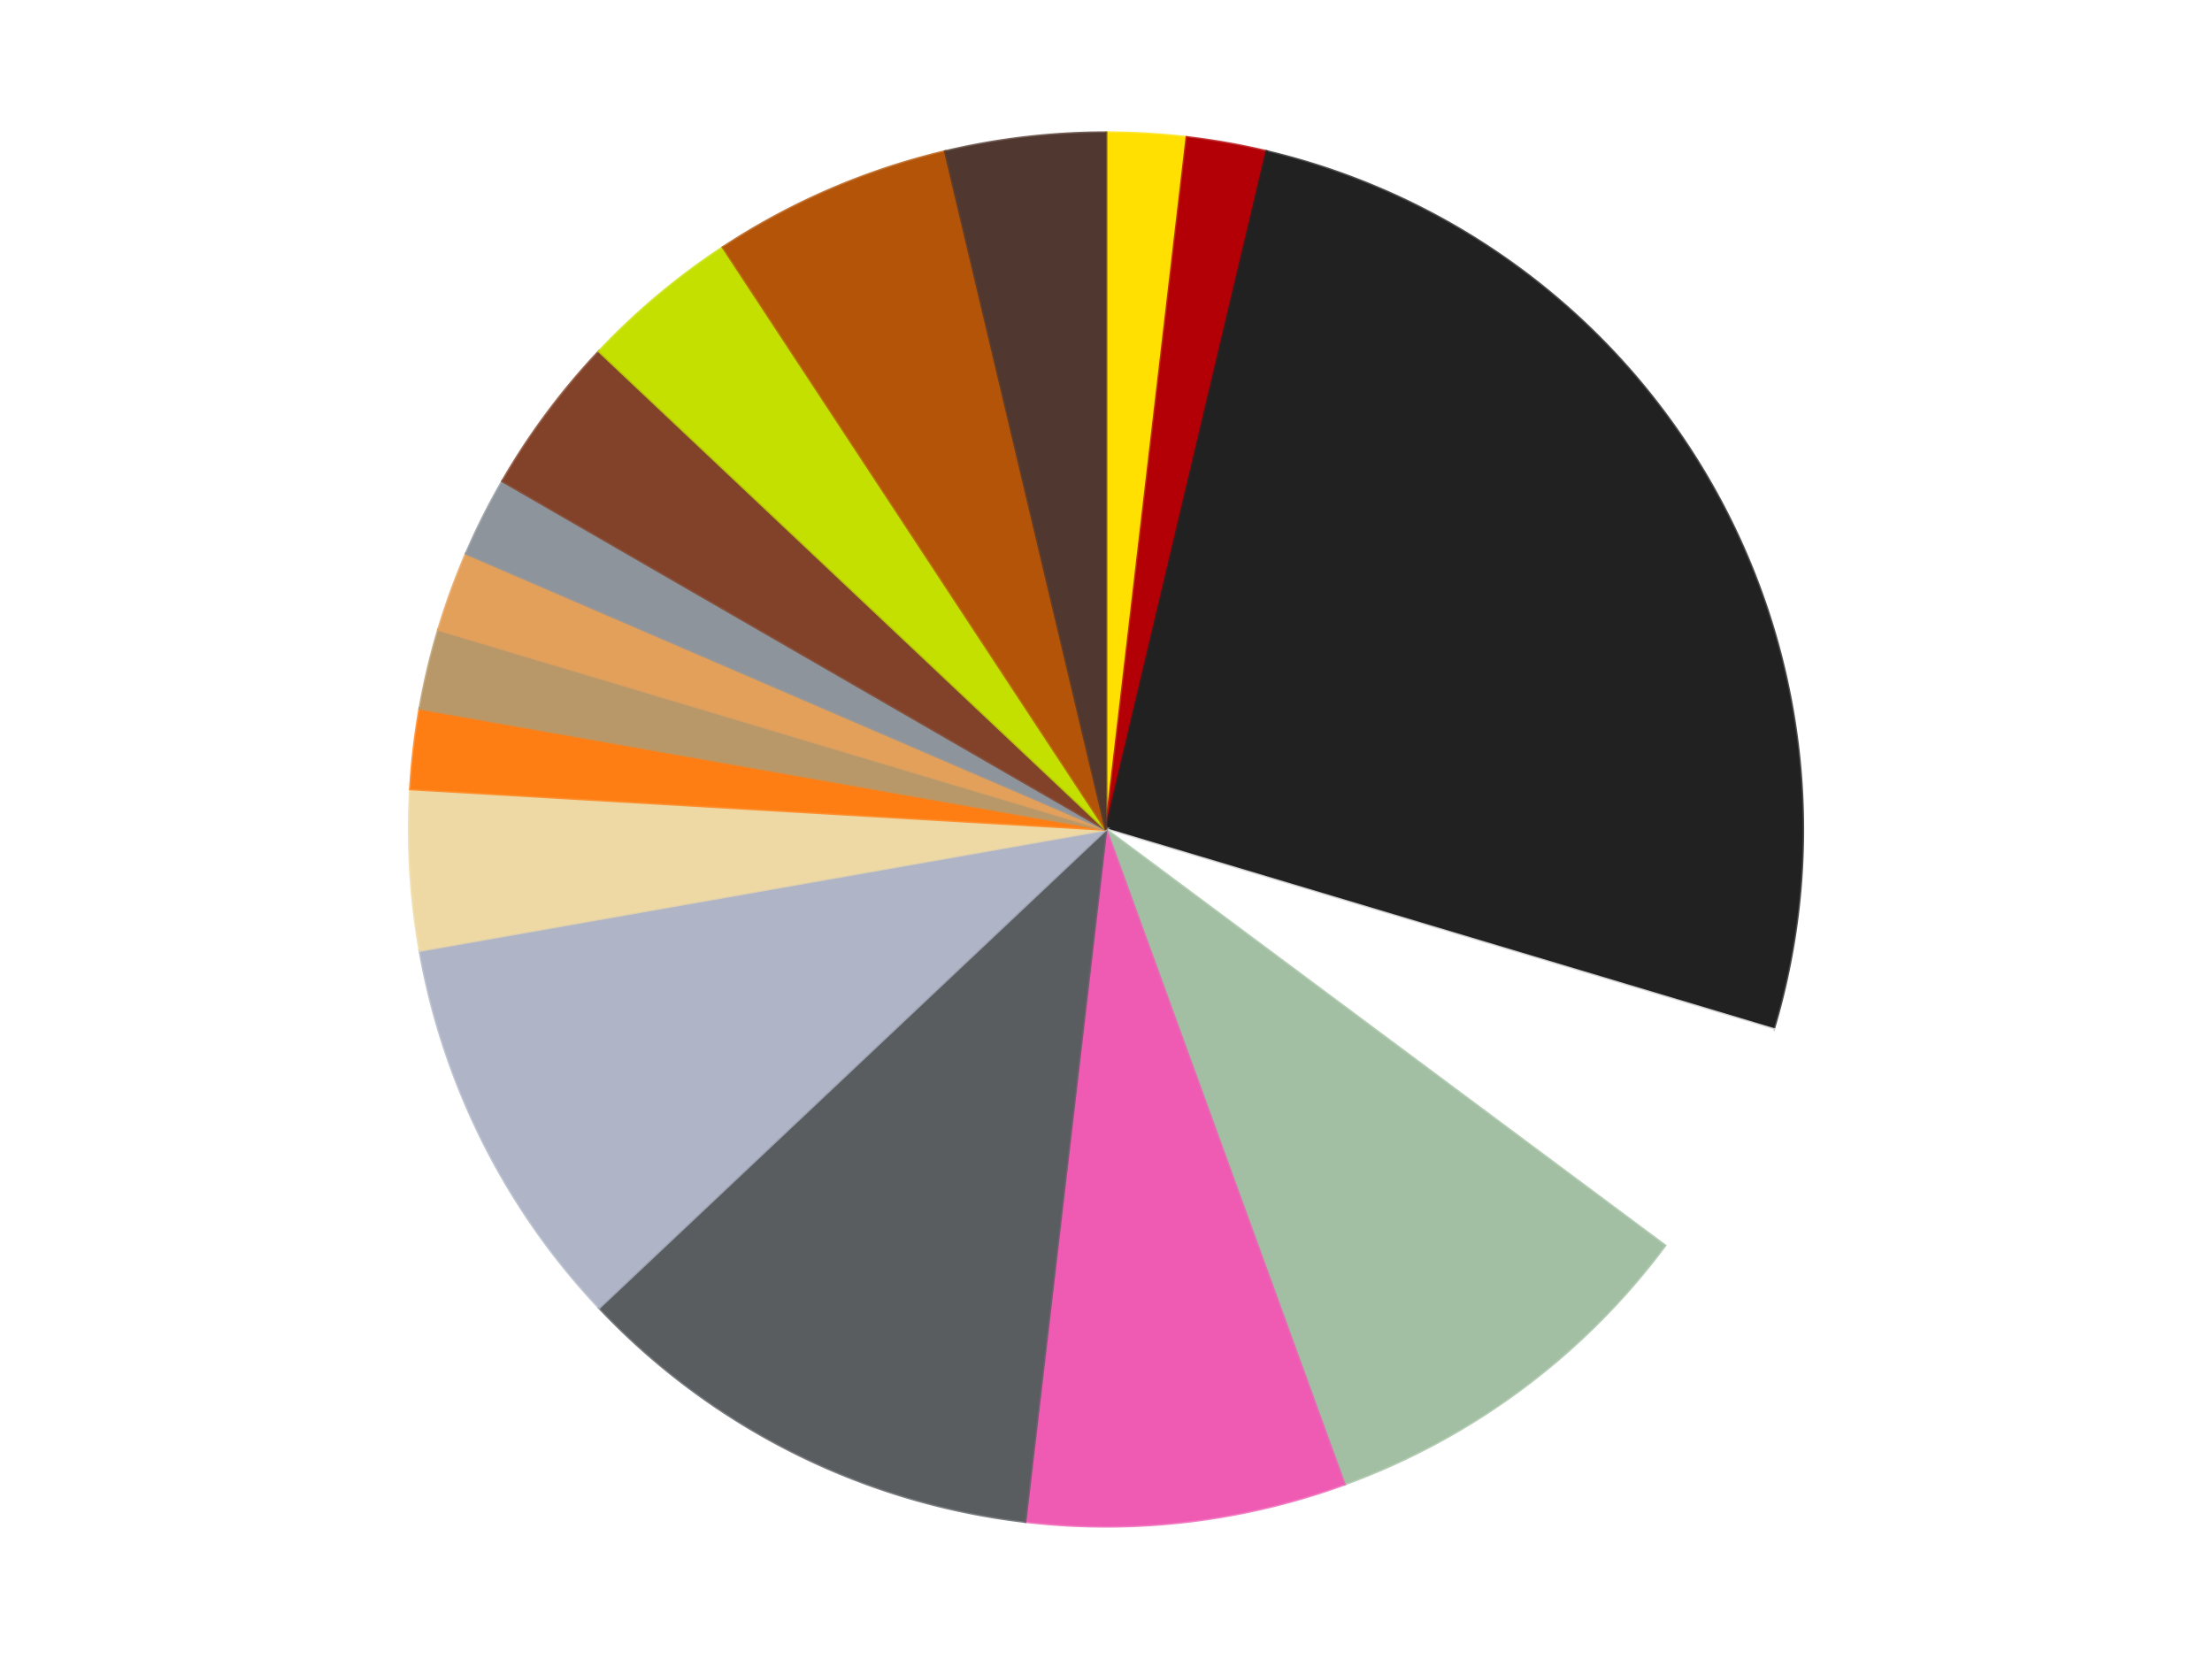
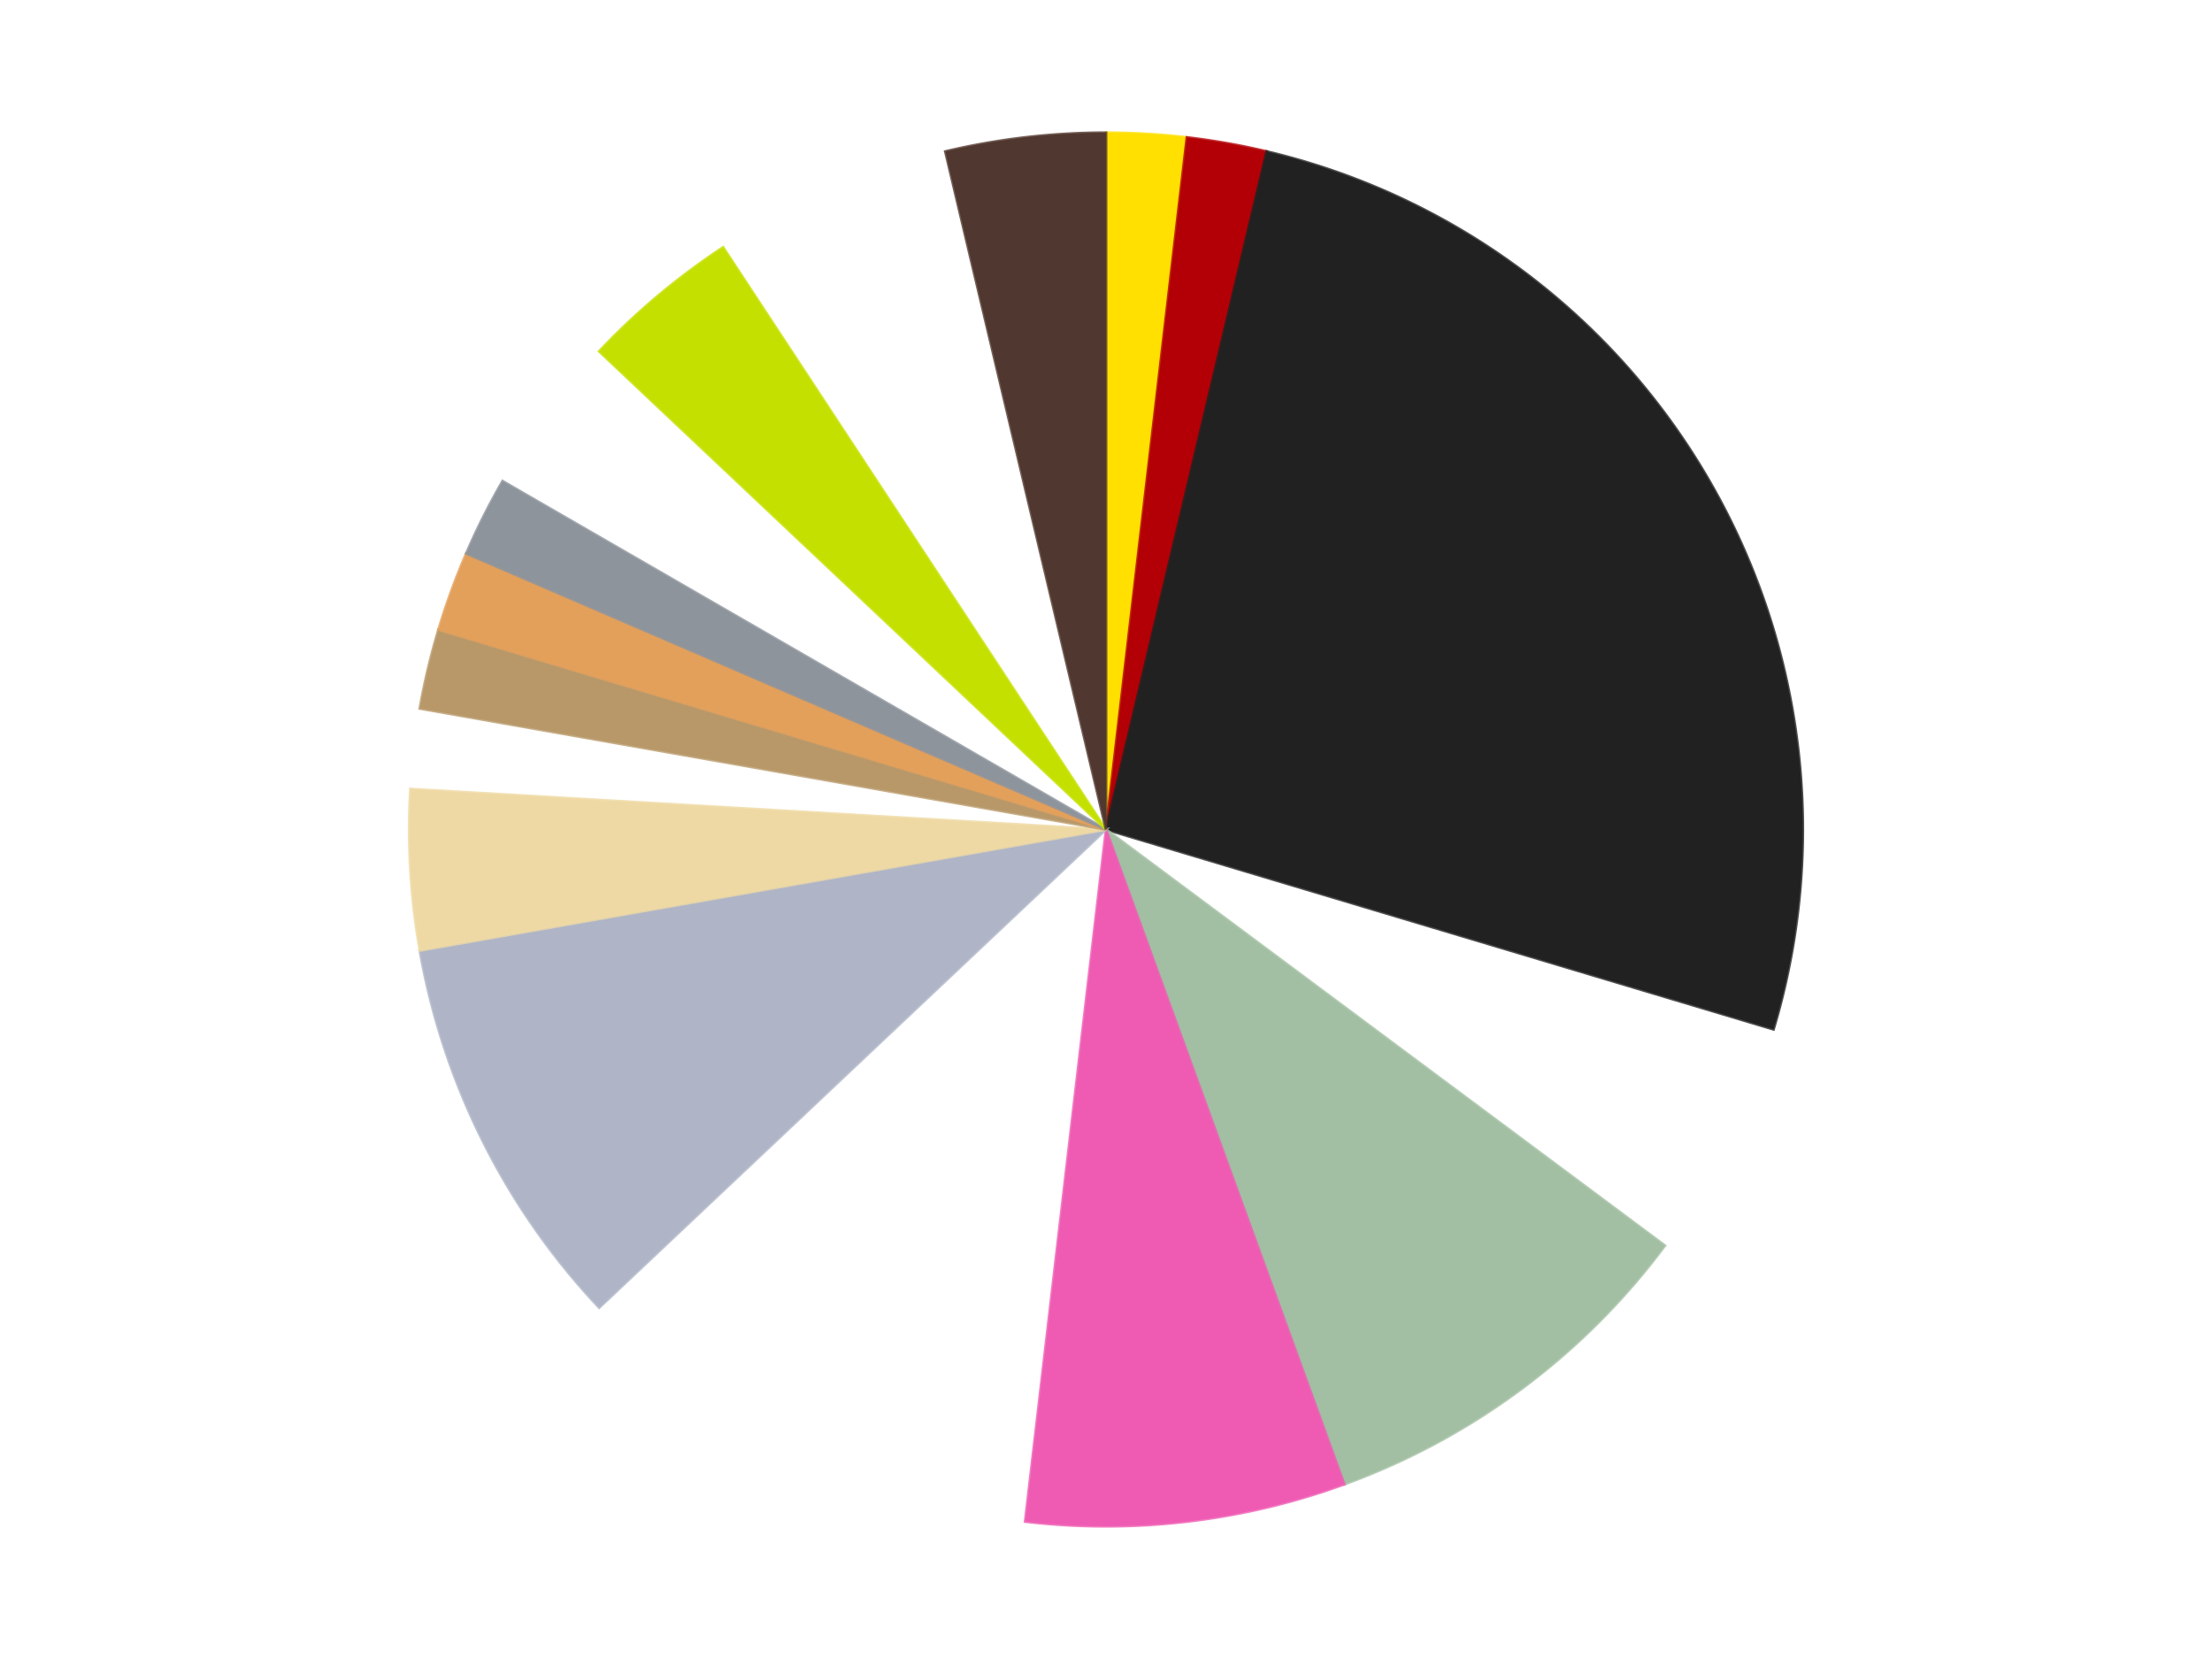
<svg xmlns="http://www.w3.org/2000/svg" xmlns:xlink="http://www.w3.org/1999/xlink" id="chart-01903392-bc69-4f20-99bb-5830706608d8" class="pygal-chart" viewBox="0 0 800 600">
  <defs>
    <style type="text/css">#chart-01903392-bc69-4f20-99bb-5830706608d8{-webkit-user-select:none;-webkit-font-smoothing:antialiased;font-family:Consolas,"Liberation Mono",Menlo,Courier,monospace}#chart-01903392-bc69-4f20-99bb-5830706608d8 .title{font-family:Consolas,"Liberation Mono",Menlo,Courier,monospace;font-size:16px}#chart-01903392-bc69-4f20-99bb-5830706608d8 .legends .legend text{font-family:Consolas,"Liberation Mono",Menlo,Courier,monospace;font-size:14px}#chart-01903392-bc69-4f20-99bb-5830706608d8 .axis text{font-family:Consolas,"Liberation Mono",Menlo,Courier,monospace;font-size:10px}#chart-01903392-bc69-4f20-99bb-5830706608d8 .axis text.major{font-family:Consolas,"Liberation Mono",Menlo,Courier,monospace;font-size:10px}#chart-01903392-bc69-4f20-99bb-5830706608d8 .text-overlay text.value{font-family:Consolas,"Liberation Mono",Menlo,Courier,monospace;font-size:16px}#chart-01903392-bc69-4f20-99bb-5830706608d8 .text-overlay text.label{font-family:Consolas,"Liberation Mono",Menlo,Courier,monospace;font-size:10px}#chart-01903392-bc69-4f20-99bb-5830706608d8 .tooltip{font-family:Consolas,"Liberation Mono",Menlo,Courier,monospace;font-size:14px}#chart-01903392-bc69-4f20-99bb-5830706608d8 text.no_data{font-family:Consolas,"Liberation Mono",Menlo,Courier,monospace;font-size:64px}
#chart-01903392-bc69-4f20-99bb-5830706608d8{background-color:transparent}#chart-01903392-bc69-4f20-99bb-5830706608d8 path,#chart-01903392-bc69-4f20-99bb-5830706608d8 line,#chart-01903392-bc69-4f20-99bb-5830706608d8 rect,#chart-01903392-bc69-4f20-99bb-5830706608d8 circle{-webkit-transition:150ms;-moz-transition:150ms;transition:150ms}#chart-01903392-bc69-4f20-99bb-5830706608d8 .graph &gt; .background{fill:transparent}#chart-01903392-bc69-4f20-99bb-5830706608d8 .plot &gt; .background{fill:transparent}#chart-01903392-bc69-4f20-99bb-5830706608d8 .graph{fill:rgba(0,0,0,.87)}#chart-01903392-bc69-4f20-99bb-5830706608d8 text.no_data{fill:rgba(0,0,0,1)}#chart-01903392-bc69-4f20-99bb-5830706608d8 .title{fill:rgba(0,0,0,1)}#chart-01903392-bc69-4f20-99bb-5830706608d8 .legends .legend text{fill:rgba(0,0,0,.87)}#chart-01903392-bc69-4f20-99bb-5830706608d8 .legends .legend:hover text{fill:rgba(0,0,0,1)}#chart-01903392-bc69-4f20-99bb-5830706608d8 .axis .line{stroke:rgba(0,0,0,1)}#chart-01903392-bc69-4f20-99bb-5830706608d8 .axis .guide.line{stroke:rgba(0,0,0,.54)}#chart-01903392-bc69-4f20-99bb-5830706608d8 .axis .major.line{stroke:rgba(0,0,0,.87)}#chart-01903392-bc69-4f20-99bb-5830706608d8 .axis text.major{fill:rgba(0,0,0,1)}#chart-01903392-bc69-4f20-99bb-5830706608d8 .axis.y .guides:hover .guide.line,#chart-01903392-bc69-4f20-99bb-5830706608d8 .line-graph .axis.x .guides:hover .guide.line,#chart-01903392-bc69-4f20-99bb-5830706608d8 .stackedline-graph .axis.x .guides:hover .guide.line,#chart-01903392-bc69-4f20-99bb-5830706608d8 .xy-graph .axis.x .guides:hover .guide.line{stroke:rgba(0,0,0,1)}#chart-01903392-bc69-4f20-99bb-5830706608d8 .axis .guides:hover text{fill:rgba(0,0,0,1)}#chart-01903392-bc69-4f20-99bb-5830706608d8 .reactive{fill-opacity:1.0;stroke-opacity:.8;stroke-width:1}#chart-01903392-bc69-4f20-99bb-5830706608d8 .ci{stroke:rgba(0,0,0,.87)}#chart-01903392-bc69-4f20-99bb-5830706608d8 .reactive.active,#chart-01903392-bc69-4f20-99bb-5830706608d8 .active .reactive{fill-opacity:0.6;stroke-opacity:.9;stroke-width:4}#chart-01903392-bc69-4f20-99bb-5830706608d8 .ci .reactive.active{stroke-width:1.5}#chart-01903392-bc69-4f20-99bb-5830706608d8 .series text{fill:rgba(0,0,0,1)}#chart-01903392-bc69-4f20-99bb-5830706608d8 .tooltip rect{fill:transparent;stroke:rgba(0,0,0,1);-webkit-transition:opacity 150ms;-moz-transition:opacity 150ms;transition:opacity 150ms}#chart-01903392-bc69-4f20-99bb-5830706608d8 .tooltip .label{fill:rgba(0,0,0,.87)}#chart-01903392-bc69-4f20-99bb-5830706608d8 .tooltip .label{fill:rgba(0,0,0,.87)}#chart-01903392-bc69-4f20-99bb-5830706608d8 .tooltip .legend{font-size:.8em;fill:rgba(0,0,0,.54)}#chart-01903392-bc69-4f20-99bb-5830706608d8 .tooltip .x_label{font-size:.6em;fill:rgba(0,0,0,1)}#chart-01903392-bc69-4f20-99bb-5830706608d8 .tooltip .xlink{font-size:.5em;text-decoration:underline}#chart-01903392-bc69-4f20-99bb-5830706608d8 .tooltip .value{font-size:1.5em}#chart-01903392-bc69-4f20-99bb-5830706608d8 .bound{font-size:.5em}#chart-01903392-bc69-4f20-99bb-5830706608d8 .max-value{font-size:.75em;fill:rgba(0,0,0,.54)}#chart-01903392-bc69-4f20-99bb-5830706608d8 .map-element{fill:transparent;stroke:rgba(0,0,0,.54) !important}#chart-01903392-bc69-4f20-99bb-5830706608d8 .map-element .reactive{fill-opacity:inherit;stroke-opacity:inherit}#chart-01903392-bc69-4f20-99bb-5830706608d8 .color-0,#chart-01903392-bc69-4f20-99bb-5830706608d8 .color-0 a:visited{stroke:#F44336;fill:#F44336}#chart-01903392-bc69-4f20-99bb-5830706608d8 .color-1,#chart-01903392-bc69-4f20-99bb-5830706608d8 .color-1 a:visited{stroke:#3F51B5;fill:#3F51B5}#chart-01903392-bc69-4f20-99bb-5830706608d8 .color-2,#chart-01903392-bc69-4f20-99bb-5830706608d8 .color-2 a:visited{stroke:#009688;fill:#009688}#chart-01903392-bc69-4f20-99bb-5830706608d8 .color-3,#chart-01903392-bc69-4f20-99bb-5830706608d8 .color-3 a:visited{stroke:#FFC107;fill:#FFC107}#chart-01903392-bc69-4f20-99bb-5830706608d8 .color-4,#chart-01903392-bc69-4f20-99bb-5830706608d8 .color-4 a:visited{stroke:#FF5722;fill:#FF5722}#chart-01903392-bc69-4f20-99bb-5830706608d8 .color-5,#chart-01903392-bc69-4f20-99bb-5830706608d8 .color-5 a:visited{stroke:#9C27B0;fill:#9C27B0}#chart-01903392-bc69-4f20-99bb-5830706608d8 .color-6,#chart-01903392-bc69-4f20-99bb-5830706608d8 .color-6 a:visited{stroke:#03A9F4;fill:#03A9F4}#chart-01903392-bc69-4f20-99bb-5830706608d8 .color-7,#chart-01903392-bc69-4f20-99bb-5830706608d8 .color-7 a:visited{stroke:#8BC34A;fill:#8BC34A}#chart-01903392-bc69-4f20-99bb-5830706608d8 .color-8,#chart-01903392-bc69-4f20-99bb-5830706608d8 .color-8 a:visited{stroke:#FF9800;fill:#FF9800}#chart-01903392-bc69-4f20-99bb-5830706608d8 .color-9,#chart-01903392-bc69-4f20-99bb-5830706608d8 .color-9 a:visited{stroke:#E91E63;fill:#E91E63}#chart-01903392-bc69-4f20-99bb-5830706608d8 .color-10,#chart-01903392-bc69-4f20-99bb-5830706608d8 .color-10 a:visited{stroke:#2196F3;fill:#2196F3}#chart-01903392-bc69-4f20-99bb-5830706608d8 .color-11,#chart-01903392-bc69-4f20-99bb-5830706608d8 .color-11 a:visited{stroke:#4CAF50;fill:#4CAF50}#chart-01903392-bc69-4f20-99bb-5830706608d8 .color-12,#chart-01903392-bc69-4f20-99bb-5830706608d8 .color-12 a:visited{stroke:#FFEB3B;fill:#FFEB3B}#chart-01903392-bc69-4f20-99bb-5830706608d8 .color-13,#chart-01903392-bc69-4f20-99bb-5830706608d8 .color-13 a:visited{stroke:#673AB7;fill:#673AB7}#chart-01903392-bc69-4f20-99bb-5830706608d8 .color-14,#chart-01903392-bc69-4f20-99bb-5830706608d8 .color-14 a:visited{stroke:#00BCD4;fill:#00BCD4}#chart-01903392-bc69-4f20-99bb-5830706608d8 .color-15,#chart-01903392-bc69-4f20-99bb-5830706608d8 .color-15 a:visited{stroke:#CDDC39;fill:#CDDC39}#chart-01903392-bc69-4f20-99bb-5830706608d8 .color-16,#chart-01903392-bc69-4f20-99bb-5830706608d8 .color-16 a:visited{stroke:#9E9E9E;fill:#9E9E9E}#chart-01903392-bc69-4f20-99bb-5830706608d8 .text-overlay .color-0 text{fill:black}#chart-01903392-bc69-4f20-99bb-5830706608d8 .text-overlay .color-1 text{fill:black}#chart-01903392-bc69-4f20-99bb-5830706608d8 .text-overlay .color-2 text{fill:black}#chart-01903392-bc69-4f20-99bb-5830706608d8 .text-overlay .color-3 text{fill:black}#chart-01903392-bc69-4f20-99bb-5830706608d8 .text-overlay .color-4 text{fill:black}#chart-01903392-bc69-4f20-99bb-5830706608d8 .text-overlay .color-5 text{fill:black}#chart-01903392-bc69-4f20-99bb-5830706608d8 .text-overlay .color-6 text{fill:black}#chart-01903392-bc69-4f20-99bb-5830706608d8 .text-overlay .color-7 text{fill:black}#chart-01903392-bc69-4f20-99bb-5830706608d8 .text-overlay .color-8 text{fill:black}#chart-01903392-bc69-4f20-99bb-5830706608d8 .text-overlay .color-9 text{fill:black}#chart-01903392-bc69-4f20-99bb-5830706608d8 .text-overlay .color-10 text{fill:black}#chart-01903392-bc69-4f20-99bb-5830706608d8 .text-overlay .color-11 text{fill:black}#chart-01903392-bc69-4f20-99bb-5830706608d8 .text-overlay .color-12 text{fill:black}#chart-01903392-bc69-4f20-99bb-5830706608d8 .text-overlay .color-13 text{fill:black}#chart-01903392-bc69-4f20-99bb-5830706608d8 .text-overlay .color-14 text{fill:black}#chart-01903392-bc69-4f20-99bb-5830706608d8 .text-overlay .color-15 text{fill:black}#chart-01903392-bc69-4f20-99bb-5830706608d8 .text-overlay .color-16 text{fill:black}
#chart-01903392-bc69-4f20-99bb-5830706608d8 text.no_data{text-anchor:middle}#chart-01903392-bc69-4f20-99bb-5830706608d8 .guide.line{fill:none}#chart-01903392-bc69-4f20-99bb-5830706608d8 .centered{text-anchor:middle}#chart-01903392-bc69-4f20-99bb-5830706608d8 .title{text-anchor:middle}#chart-01903392-bc69-4f20-99bb-5830706608d8 .legends .legend text{fill-opacity:1}#chart-01903392-bc69-4f20-99bb-5830706608d8 .axis.x text{text-anchor:middle}#chart-01903392-bc69-4f20-99bb-5830706608d8 .axis.x:not(.web) text[transform]{text-anchor:start}#chart-01903392-bc69-4f20-99bb-5830706608d8 .axis.x:not(.web) text[transform].backwards{text-anchor:end}#chart-01903392-bc69-4f20-99bb-5830706608d8 .axis.y text{text-anchor:end}#chart-01903392-bc69-4f20-99bb-5830706608d8 .axis.y text[transform].backwards{text-anchor:start}#chart-01903392-bc69-4f20-99bb-5830706608d8 .axis.y2 text{text-anchor:start}#chart-01903392-bc69-4f20-99bb-5830706608d8 .axis.y2 text[transform].backwards{text-anchor:end}#chart-01903392-bc69-4f20-99bb-5830706608d8 .axis .guide.line{stroke-dasharray:4,4;stroke:black}#chart-01903392-bc69-4f20-99bb-5830706608d8 .axis .major.guide.line{stroke-dasharray:6,6;stroke:black}#chart-01903392-bc69-4f20-99bb-5830706608d8 .horizontal .axis.y .guide.line,#chart-01903392-bc69-4f20-99bb-5830706608d8 .horizontal .axis.y2 .guide.line,#chart-01903392-bc69-4f20-99bb-5830706608d8 .vertical .axis.x .guide.line{opacity:0}#chart-01903392-bc69-4f20-99bb-5830706608d8 .horizontal .axis.always_show .guide.line,#chart-01903392-bc69-4f20-99bb-5830706608d8 .vertical .axis.always_show .guide.line{opacity:1 !important}#chart-01903392-bc69-4f20-99bb-5830706608d8 .axis.y .guides:hover .guide.line,#chart-01903392-bc69-4f20-99bb-5830706608d8 .axis.y2 .guides:hover .guide.line,#chart-01903392-bc69-4f20-99bb-5830706608d8 .axis.x .guides:hover .guide.line{opacity:1}#chart-01903392-bc69-4f20-99bb-5830706608d8 .axis .guides:hover text{opacity:1}#chart-01903392-bc69-4f20-99bb-5830706608d8 .nofill{fill:none}#chart-01903392-bc69-4f20-99bb-5830706608d8 .subtle-fill{fill-opacity:.2}#chart-01903392-bc69-4f20-99bb-5830706608d8 .dot{stroke-width:1px;fill-opacity:1;stroke-opacity:1}#chart-01903392-bc69-4f20-99bb-5830706608d8 .dot.active{stroke-width:5px}#chart-01903392-bc69-4f20-99bb-5830706608d8 .dot.negative{fill:transparent}#chart-01903392-bc69-4f20-99bb-5830706608d8 text,#chart-01903392-bc69-4f20-99bb-5830706608d8 tspan{stroke:none !important}#chart-01903392-bc69-4f20-99bb-5830706608d8 .series text.active{opacity:1}#chart-01903392-bc69-4f20-99bb-5830706608d8 .tooltip rect{fill-opacity:.95;stroke-width:.5}#chart-01903392-bc69-4f20-99bb-5830706608d8 .tooltip text{fill-opacity:1}#chart-01903392-bc69-4f20-99bb-5830706608d8 .showable{visibility:hidden}#chart-01903392-bc69-4f20-99bb-5830706608d8 .showable.shown{visibility:visible}#chart-01903392-bc69-4f20-99bb-5830706608d8 .gauge-background{fill:rgba(229,229,229,1);stroke:none}#chart-01903392-bc69-4f20-99bb-5830706608d8 .bg-lines{stroke:transparent;stroke-width:2px}</style>
    <script type="text/javascript">window.pygal = window.pygal || {};window.pygal.config = window.pygal.config || {};window.pygal.config['01903392-bc69-4f20-99bb-5830706608d8'] = {"allow_interruptions": false, "box_mode": "extremes", "classes": ["pygal-chart"], "css": ["file://style.css", "file://graph.css"], "defs": [], "disable_xml_declaration": false, "dots_size": 2.5, "dynamic_print_values": false, "explicit_size": false, "fill": false, "force_uri_protocol": "https", "formatter": null, "half_pie": false, "height": 600, "include_x_axis": false, "inner_radius": 0, "interpolate": null, "interpolation_parameters": {}, "interpolation_precision": 250, "inverse_y_axis": false, "js": ["//kozea.github.io/pygal.js/2.0.x/pygal-tooltips.min.js"], "legend_at_bottom": false, "legend_at_bottom_columns": null, "legend_box_size": 12, "logarithmic": false, "margin": 20, "margin_bottom": null, "margin_left": null, "margin_right": null, "margin_top": null, "max_scale": 16, "min_scale": 4, "missing_value_fill_truncation": "x", "no_data_text": "No data", "no_prefix": false, "order_min": null, "pretty_print": false, "print_labels": false, "print_values": false, "print_values_position": "center", "print_zeroes": true, "range": null, "rounded_bars": null, "secondary_range": null, "show_dots": true, "show_legend": false, "show_minor_x_labels": true, "show_minor_y_labels": true, "show_only_major_dots": false, "show_x_guides": false, "show_x_labels": true, "show_y_guides": true, "show_y_labels": true, "spacing": 10, "stack_from_top": false, "strict": false, "stroke": true, "stroke_style": null, "style": {"background": "transparent", "ci_colors": [], "colors": ["#F44336", "#3F51B5", "#009688", "#FFC107", "#FF5722", "#9C27B0", "#03A9F4", "#8BC34A", "#FF9800", "#E91E63", "#2196F3", "#4CAF50", "#FFEB3B", "#673AB7", "#00BCD4", "#CDDC39", "#9E9E9E", "#607D8B"], "dot_opacity": "1", "font_family": "Consolas, \"Liberation Mono\", Menlo, Courier, monospace", "foreground": "rgba(0, 0, 0, .87)", "foreground_strong": "rgba(0, 0, 0, 1)", "foreground_subtle": "rgba(0, 0, 0, .54)", "guide_stroke_color": "black", "guide_stroke_dasharray": "4,4", "label_font_family": "Consolas, \"Liberation Mono\", Menlo, Courier, monospace", "label_font_size": 10, "legend_font_family": "Consolas, \"Liberation Mono\", Menlo, Courier, monospace", "legend_font_size": 14, "major_guide_stroke_color": "black", "major_guide_stroke_dasharray": "6,6", "major_label_font_family": "Consolas, \"Liberation Mono\", Menlo, Courier, monospace", "major_label_font_size": 10, "no_data_font_family": "Consolas, \"Liberation Mono\", Menlo, Courier, monospace", "no_data_font_size": 64, "opacity": "1.0", "opacity_hover": "0.6", "plot_background": "transparent", "stroke_opacity": ".8", "stroke_opacity_hover": ".9", "stroke_width": "1", "stroke_width_hover": "4", "title_font_family": "Consolas, \"Liberation Mono\", Menlo, Courier, monospace", "title_font_size": 16, "tooltip_font_family": "Consolas, \"Liberation Mono\", Menlo, Courier, monospace", "tooltip_font_size": 14, "transition": "150ms", "value_background": "rgba(229, 229, 229, 1)", "value_colors": [], "value_font_family": "Consolas, \"Liberation Mono\", Menlo, Courier, monospace", "value_font_size": 16, "value_label_font_family": "Consolas, \"Liberation Mono\", Menlo, Courier, monospace", "value_label_font_size": 10}, "title": null, "tooltip_border_radius": 0, "tooltip_fancy_mode": true, "truncate_label": null, "truncate_legend": null, "width": 800, "x_label_rotation": 0, "x_labels": null, "x_labels_major": null, "x_labels_major_count": null, "x_labels_major_every": null, "x_title": null, "xrange": null, "y_label_rotation": 0, "y_labels": null, "y_labels_major": null, "y_labels_major_count": null, "y_labels_major_every": null, "y_title": null, "zero": 0, "legends": ["Yellow", "Red", "Black", "White", "Sand Green", "Dark Pink", "Dark Bluish Gray", "Light Bluish Gray", "Tan", "Orange", "Dark Tan", "Medium Nougat", "Flat Silver", "Reddish Brown", "Lime", "Dark Orange", "Dark Brown"]}</script>
    <script type="text/javascript" xlink:href="https://kozea.github.io/pygal.js/2.0.x/pygal-tooltips.min.js" />
  </defs>
  <title>Pygal</title>
  <g class="graph pie-graph vertical">
    <rect x="0" y="0" width="800" height="600" class="background" />
    <g transform="translate(20, 20)" class="plot">
      <rect x="0" y="0" width="760" height="560" class="background" />
      <g class="series serie-0 color-0">
        <g class="slices">
          <g class="slice" style="fill: #FFE001; stroke: #FFE001">
            <path d="M380 28 A252 252 0 0 1 409.255 29.704 L380 280 A0 0 0 0 0 380 280 z" class="slice reactive tooltip-trigger" />
            <desc class="value">1</desc>
            <desc class="x centered">387.32624844271993</desc>
            <desc class="y centered">154.2131720578202</desc>
          </g>
        </g>
      </g>
      <g class="series serie-1 color-1">
        <g class="slices">
          <g class="slice" style="fill: #B30006; stroke: #B30006">
            <path d="M409.255 29.704 A252 252 0 0 1 438.115 34.793 L380 280 A0 0 0 0 0 380 280 z" class="slice reactive tooltip-trigger" />
            <desc class="value">1</desc>
            <desc class="x centered">401.87967038603324</desc>
            <desc class="y centered">155.91422312046177</desc>
          </g>
        </g>
      </g>
      <g class="series serie-2 color-2">
        <g class="slices">
          <g class="slice" style="fill: #212121; stroke: #212121">
            <path d="M438.115 34.793 A252 252 0 0 1 621.413 352.274 L380 280 A0 0 0 0 0 380 280 z" class="slice reactive tooltip-trigger" />
            <desc class="value">14</desc>
            <desc class="x centered">489.1192008768393</desc>
            <desc class="y centered">217.0</desc>
          </g>
        </g>
      </g>
      <g class="series serie-3 color-3">
        <g class="slices">
          <g class="slice" style="fill: #FFFFFF; stroke: #FFFFFF">
-             <path d="M621.413 352.274 A252 252 0 0 1 582.135 430.484 L380 280 A0 0 0 0 0 380 280 z" class="slice reactive tooltip-trigger" />
            <desc class="value">3</desc>
            <desc class="x centered">492.59771268074996</desc>
            <desc class="y centered">336.54869670525824</desc>
          </g>
        </g>
      </g>
      <g class="series serie-4 color-4">
        <g class="slices">
          <g class="slice" style="fill: #A2BFA3; stroke: #A2BFA3">
            <path d="M582.135 430.484 A252 252 0 0 1 466.189 516.803 L380 280 A0 0 0 0 0 380 280 z" class="slice reactive tooltip-trigger" />
            <desc class="value">5</desc>
            <desc class="x centered">455.2419825545511</desc>
            <desc class="y centered">381.0675222871355</desc>
          </g>
        </g>
      </g>
      <g class="series serie-5 color-5">
        <g class="slices">
          <g class="slice" style="fill: #EF5BB3; stroke: #EF5BB3">
            <path d="M466.189 516.803 A252 252 0 0 1 350.745 530.296 L380 280 A0 0 0 0 0 380 280 z" class="slice reactive tooltip-trigger" />
            <desc class="value">4</desc>
            <desc class="x centered">394.627707179779</desc>
            <desc class="y centered">405.1480330754848</desc>
          </g>
        </g>
      </g>
      <g class="series serie-6 color-6">
        <g class="slices">
          <g class="slice" style="fill: #595D60; stroke: #595D60">
-             <path d="M350.745 530.296 A252 252 0 0 1 196.702 452.933 L380 280 A0 0 0 0 0 380 280 z" class="slice reactive tooltip-trigger" />
            <desc class="value">6</desc>
            <desc class="x centered">323.45130329474176</desc>
            <desc class="y centered">392.59771268074996</desc>
          </g>
        </g>
      </g>
      <g class="series serie-7 color-7">
        <g class="slices">
          <g class="slice" style="fill: #AFB5C7; stroke: #AFB5C7">
            <path d="M196.702 452.933 A252 252 0 0 1 131.828 323.759 L380 280 A0 0 0 0 0 380 280 z" class="slice reactive tooltip-trigger" />
            <desc class="value">5</desc>
            <desc class="x centered">267.40228731925004</desc>
            <desc class="y centered">336.54869670525824</desc>
          </g>
        </g>
      </g>
      <g class="series serie-8 color-8">
        <g class="slices">
          <g class="slice" style="fill: #EED9A4; stroke: #EED9A4">
            <path d="M131.828 323.759 A252 252 0 0 1 128.426 265.348 L380 280 A0 0 0 0 0 380 280 z" class="slice reactive tooltip-trigger" />
            <desc class="value">2</desc>
            <desc class="x centered">254.2131720578202</desc>
            <desc class="y centered">287.32624844272</desc>
          </g>
        </g>
      </g>
      <g class="series serie-9 color-9">
        <g class="slices">
          <g class="slice" style="fill: #FF7E14; stroke: #FF7E14">
-             <path d="M128.426 265.348 A252 252 0 0 1 131.828 236.241 L380 280 A0 0 0 0 0 380 280 z" class="slice reactive tooltip-trigger" />
            <desc class="value">1</desc>
            <desc class="x centered">254.85196692451518</desc>
            <desc class="y centered">265.37229282022093</desc>
          </g>
        </g>
      </g>
      <g class="series serie-10 color-10">
        <g class="slices">
          <g class="slice" style="fill: #B89869; stroke: #B89869">
            <path d="M131.828 236.241 A252 252 0 0 1 138.587 207.726 L380 280 A0 0 0 0 0 380 280 z" class="slice reactive tooltip-trigger" />
            <desc class="value">1</desc>
            <desc class="x centered">257.3963463069422</desc>
            <desc class="y centered">250.94240028645257</desc>
          </g>
        </g>
      </g>
      <g class="series serie-11 color-11">
        <g class="slices">
          <g class="slice" style="fill: #E3A05B; stroke: #E3A05B">
            <path d="M138.587 207.726 A252 252 0 0 1 148.61 180.188 L380 280 A0 0 0 0 0 380 280 z" class="slice reactive tooltip-trigger" />
            <desc class="value">1</desc>
            <desc class="x centered">261.59872978097553</desc>
            <desc class="y centered">236.9054619409658</desc>
          </g>
        </g>
      </g>
      <g class="series serie-12 color-12">
        <g class="slices">
          <g class="slice" style="fill: #8D949C; stroke: #8D949C">
            <path d="M148.61 180.188 A252 252 0 0 1 161.762 154 L380 280 A0 0 0 0 0 380 280 z" class="slice reactive tooltip-trigger" />
            <desc class="value">1</desc>
            <desc class="x centered">267.40228731925</desc>
            <desc class="y centered">223.45130329474188</desc>
          </g>
        </g>
      </g>
      <g class="series serie-13 color-13">
        <g class="slices">
          <g class="slice" style="fill: #82422A; stroke: #82422A">
-             <path d="M161.762 154 A252 252 0 0 1 196.702 107.067 L380 280 A0 0 0 0 0 380 280 z" class="slice reactive tooltip-trigger" />
            <desc class="value">2</desc>
            <desc class="x centered">278.93247771286434</desc>
            <desc class="y centered">204.75801744544916</desc>
          </g>
        </g>
      </g>
      <g class="series serie-14 color-14">
        <g class="slices">
          <g class="slice" style="fill: #C4E000; stroke: #C4E000">
            <path d="M196.702 107.067 A252 252 0 0 1 241.524 69.457 L380 280 A0 0 0 0 0 380 280 z" class="slice reactive tooltip-trigger" />
            <desc class="value">2</desc>
            <desc class="x centered">299.0087611794959</desc>
            <desc class="y centered">183.47840016700894</desc>
          </g>
        </g>
      </g>
      <g class="series serie-15 color-15">
        <g class="slices">
          <g class="slice" style="fill: #B35408; stroke: #B35408">
-             <path d="M241.524 69.457 A252 252 0 0 1 321.885 34.793 L380 280 A0 0 0 0 0 380 280 z" class="slice reactive tooltip-trigger" />
            <desc class="value">3</desc>
            <desc class="x centered">330.09394947906605</desc>
            <desc class="y centered">164.30477053308556</desc>
          </g>
        </g>
      </g>
      <g class="series serie-16 color-16">
        <g class="slices">
          <g class="slice" style="fill: #50372F; stroke: #50372F">
            <path d="M321.885 34.793 A252 252 0 0 1 380 28 L380 280 A0 0 0 0 0 380 280 z" class="slice reactive tooltip-trigger" />
            <desc class="value">2</desc>
            <desc class="x centered">365.3722928202207</desc>
            <desc class="y centered">154.85196692451524</desc>
          </g>
        </g>
      </g>
    </g>
    <g class="titles" />
    <g transform="translate(20, 20)" class="plot overlay">
      <g class="series serie-0 color-0" />
      <g class="series serie-1 color-1" />
      <g class="series serie-2 color-2" />
      <g class="series serie-3 color-3" />
      <g class="series serie-4 color-4" />
      <g class="series serie-5 color-5" />
      <g class="series serie-6 color-6" />
      <g class="series serie-7 color-7" />
      <g class="series serie-8 color-8" />
      <g class="series serie-9 color-9" />
      <g class="series serie-10 color-10" />
      <g class="series serie-11 color-11" />
      <g class="series serie-12 color-12" />
      <g class="series serie-13 color-13" />
      <g class="series serie-14 color-14" />
      <g class="series serie-15 color-15" />
      <g class="series serie-16 color-16" />
    </g>
    <g transform="translate(20, 20)" class="plot text-overlay">
      <g class="series serie-0 color-0" />
      <g class="series serie-1 color-1" />
      <g class="series serie-2 color-2" />
      <g class="series serie-3 color-3" />
      <g class="series serie-4 color-4" />
      <g class="series serie-5 color-5" />
      <g class="series serie-6 color-6" />
      <g class="series serie-7 color-7" />
      <g class="series serie-8 color-8" />
      <g class="series serie-9 color-9" />
      <g class="series serie-10 color-10" />
      <g class="series serie-11 color-11" />
      <g class="series serie-12 color-12" />
      <g class="series serie-13 color-13" />
      <g class="series serie-14 color-14" />
      <g class="series serie-15 color-15" />
      <g class="series serie-16 color-16" />
    </g>
    <g transform="translate(20, 20)" class="plot tooltip-overlay">
      <g transform="translate(0 0)" style="opacity: 0" class="tooltip">
        <rect rx="0" ry="0" width="0" height="0" class="tooltip-box" />
        <g class="text" />
      </g>
    </g>
  </g>
</svg>